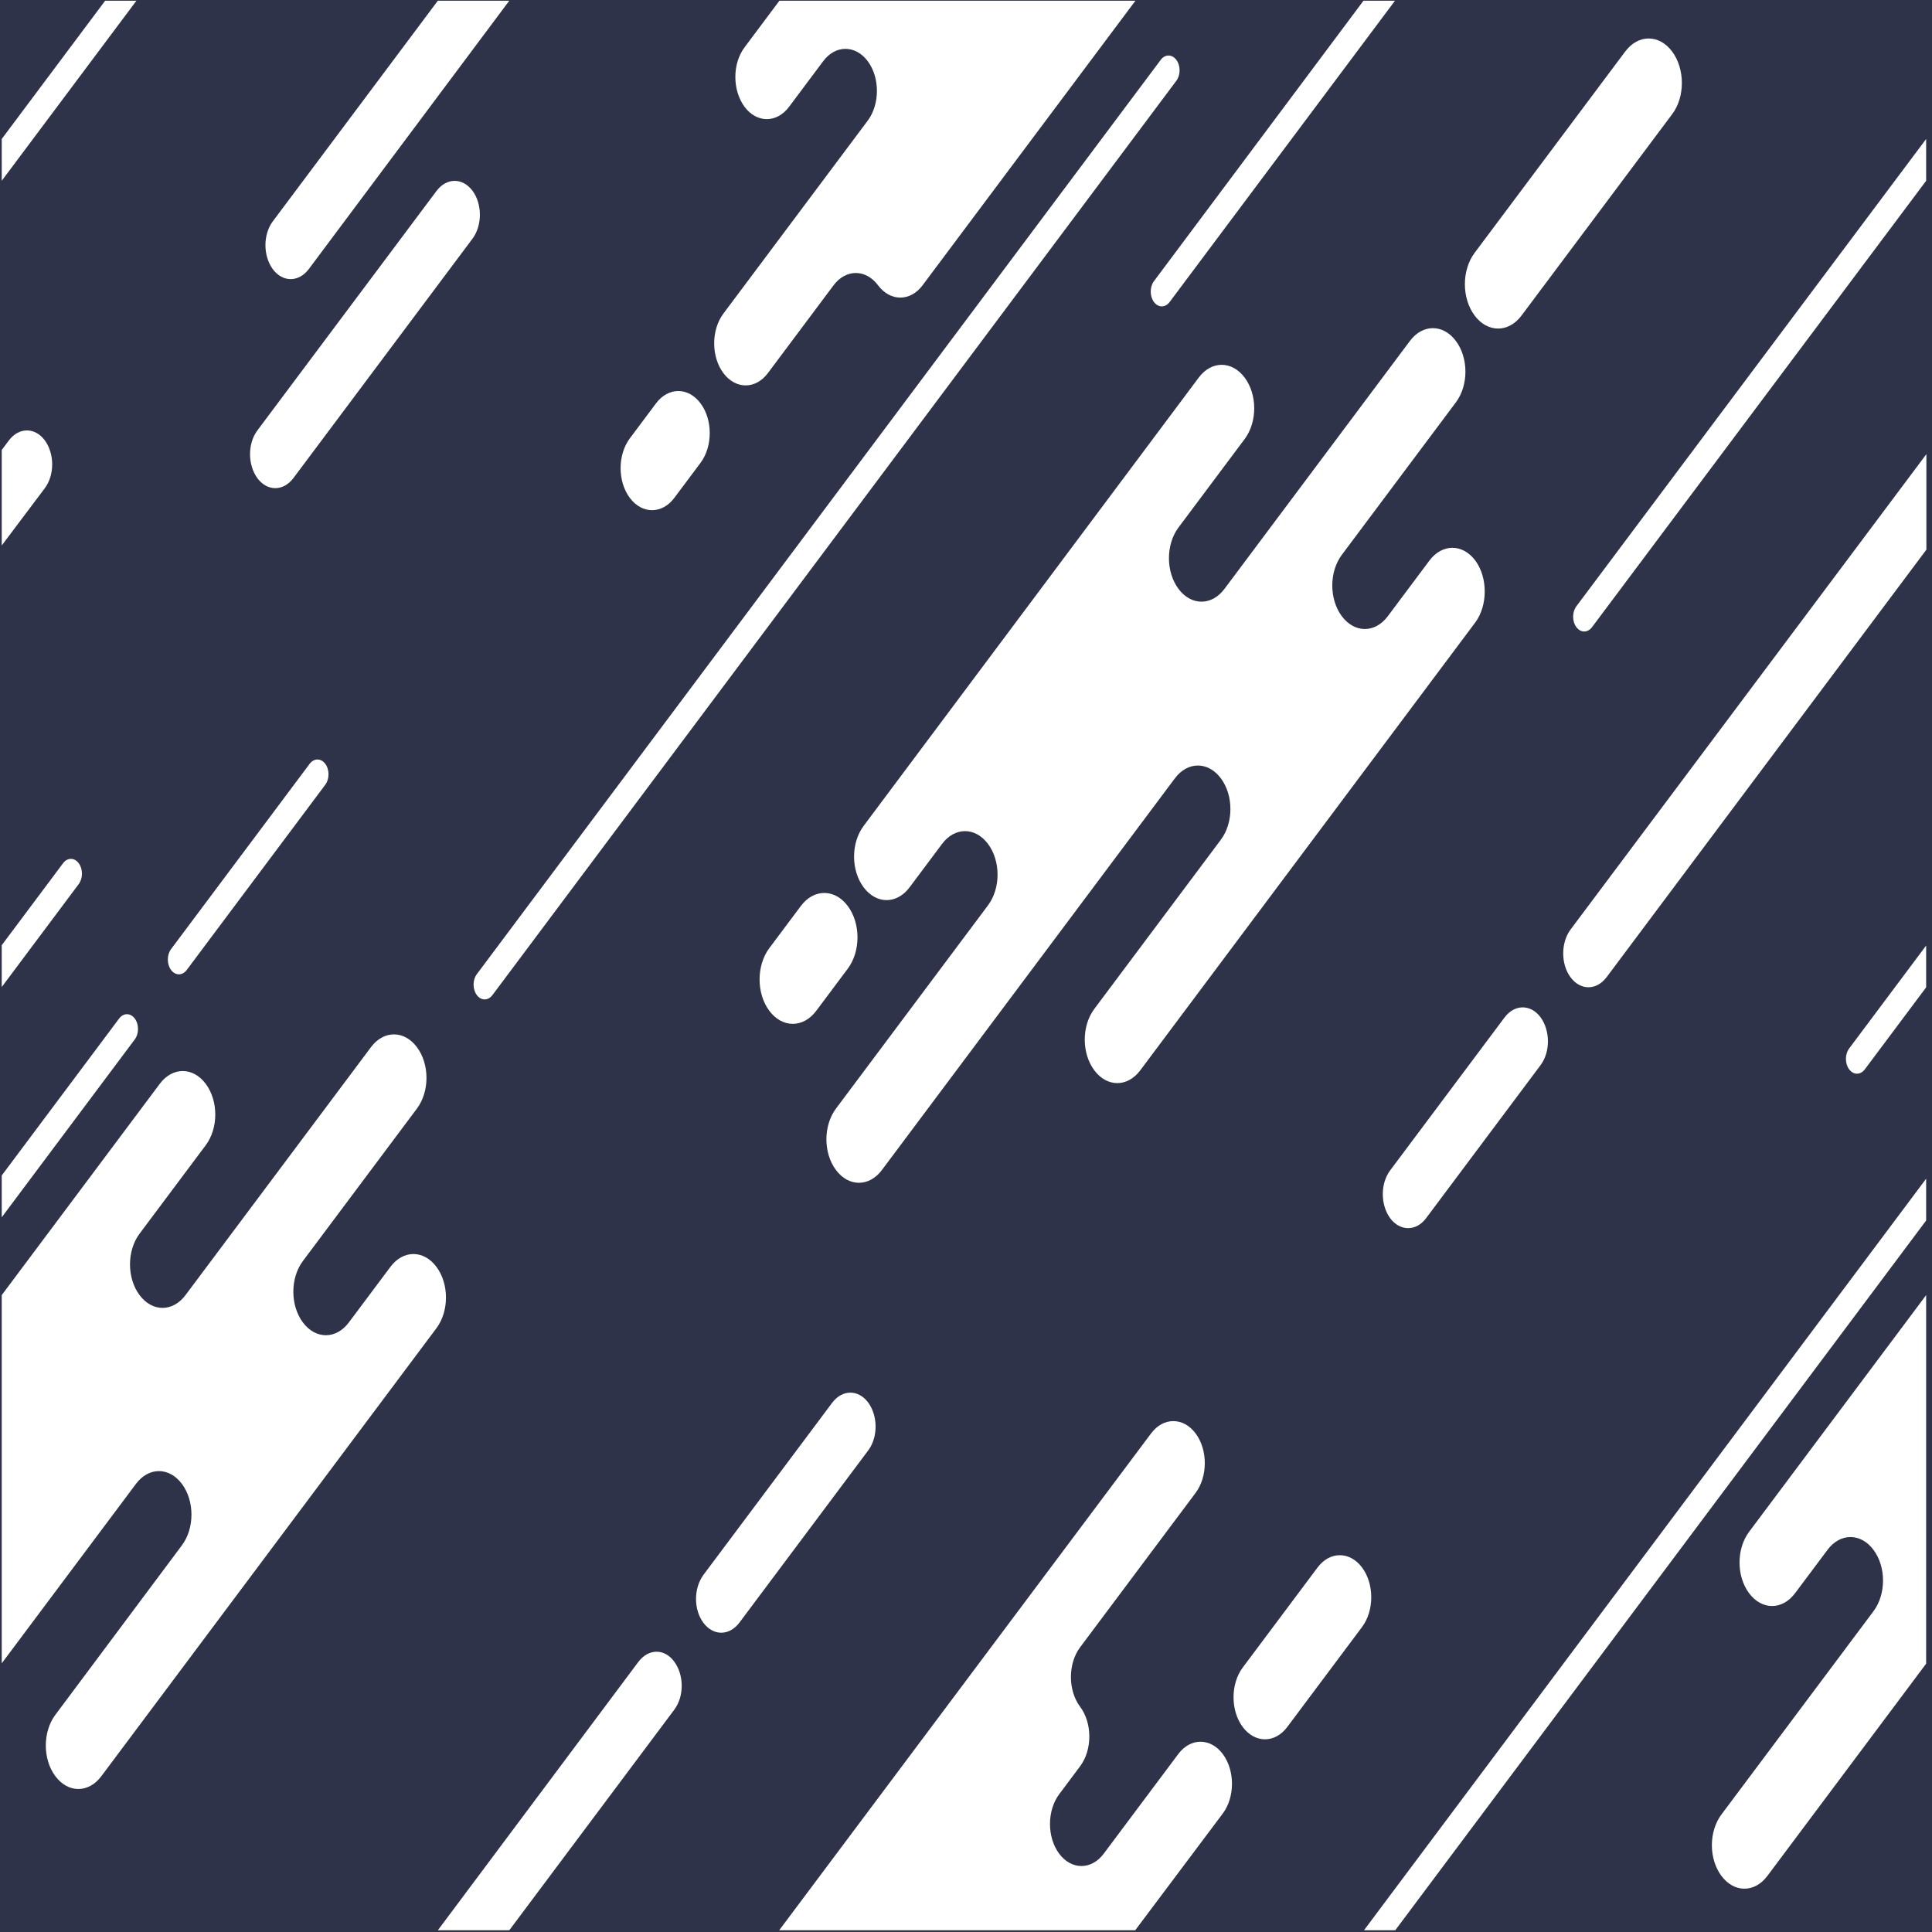
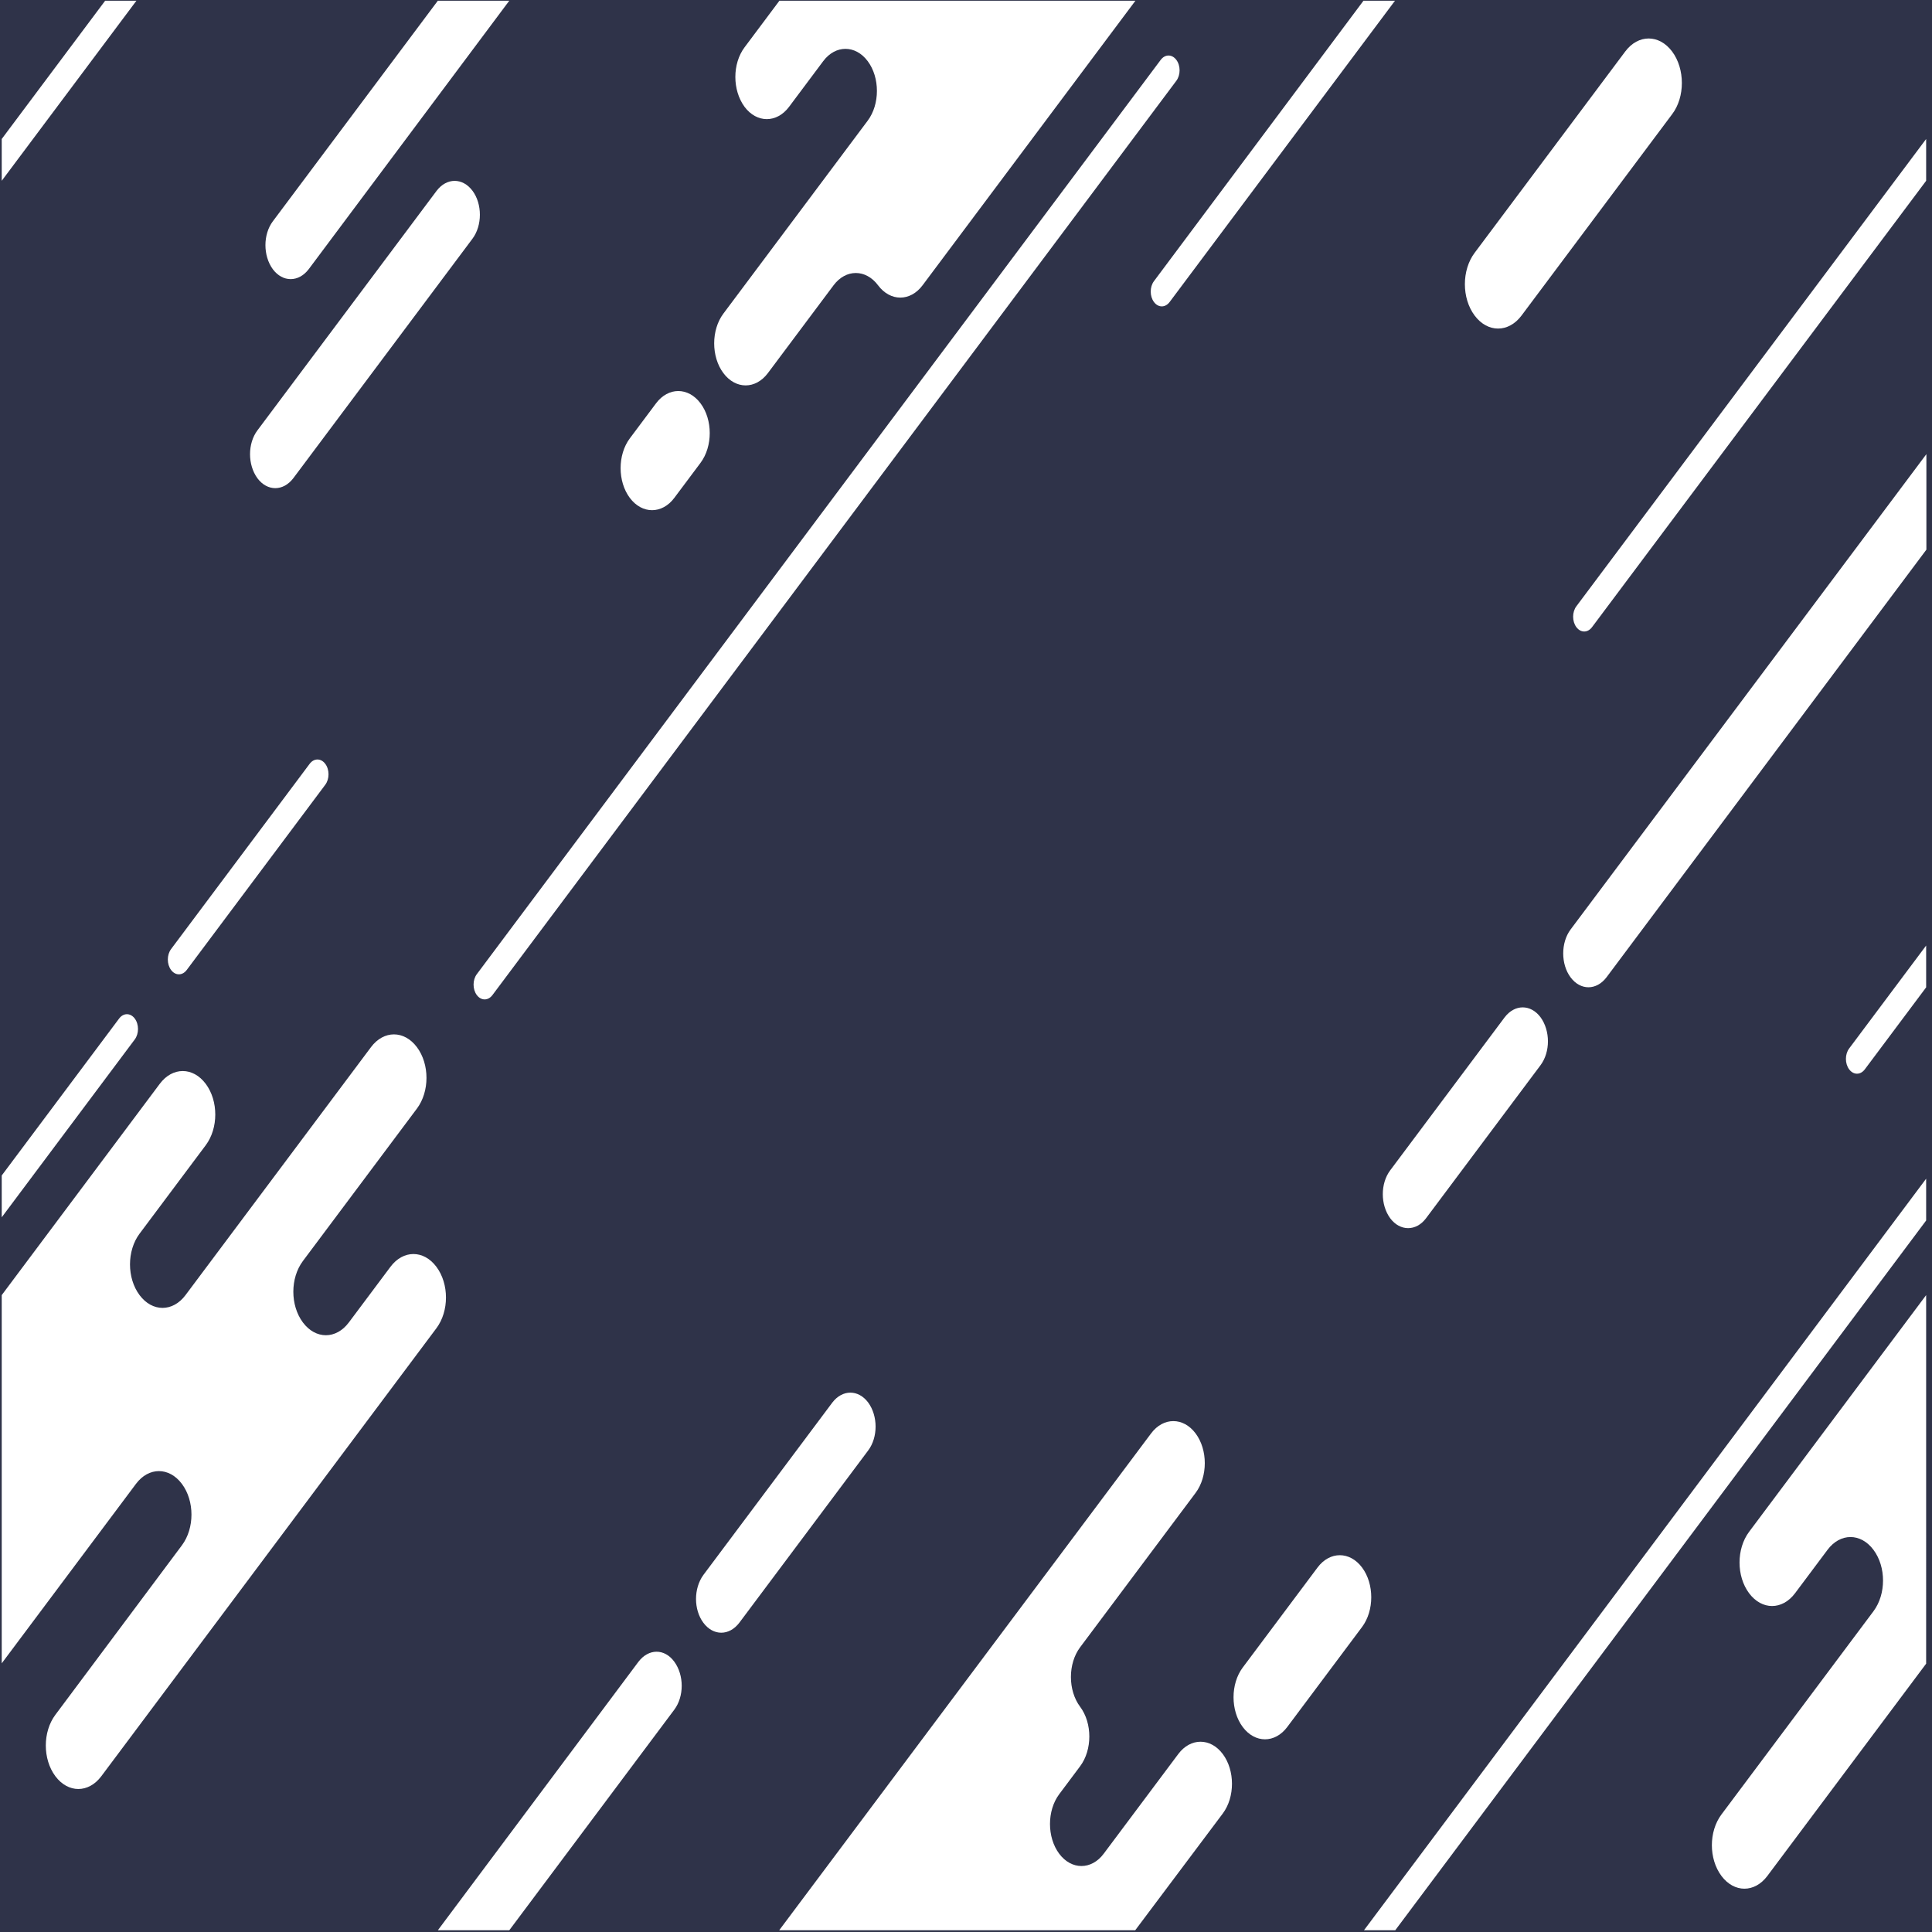
<svg xmlns="http://www.w3.org/2000/svg" version="1.1" width="1000" height="1000" enable-background="new 0 0 800 600">
  <rect width="100%" height="100%" fill="#808080" stroke="none" />
  <rect id="backgroundrect" width="100%" height="100%" x="0" y="0" fill="none" stroke="none" class="" style="" />
  <style type="text/css">
    .st0{fill:#ffffff;}
  </style>
  <rect fill="#2f3349" width="1000" height="1000" id="svg_2" />
  <g class="currentLayer" style="">
    <title>Abstract Dynamic Pattern</title>
    <g id="svg_1" class="selected">
      <path class="st0" d="M141.217,114.551 c-5.105,6.825 -5.105,17.811 0,24.802 v0 c5.105,6.825 13.323,6.825 18.552,0 L263.609,0.362 h-36.979 L141.217,114.551 z" id="svg_3" />
      <path class="st0" d="M244.559,98.737 c-5.105,-6.825 -13.323,-6.825 -18.552,0 l-92.76,124.01 c-5.105,6.825 -5.105,17.811 0,24.802 c5.105,6.825 13.323,6.825 18.552,0 L244.559,123.539 C249.664,116.715 249.664,105.562 244.559,98.737 z" id="svg_4" />
      <path class="st0" d="M349.023,884.91 c5.105,-6.825 5.105,-17.811 0,-24.802 s-13.323,-6.825 -18.552,0 L226.63,999.099 H263.609 L349.023,884.91 z" id="svg_5" />
      <path class="st0" d="M364.088,839.967 c5.105,6.825 13.323,6.825 18.552,0 l66.737,-89.221 c5.105,-6.825 5.105,-17.811 0,-24.802 c-5.105,-6.825 -13.323,-6.825 -18.552,0 l-66.737,89.221 C358.984,822.156 358.984,833.142 364.088,839.967 L364.088,839.967 z" id="svg_6" />
      <path class="st0" d="M812.945,505.889 c5.105,6.825 13.323,6.825 18.552,0 l165.597,-221.387 V235.065 L812.945,481.087 C807.84,487.912 807.84,499.065 812.945,505.889 z" id="svg_7" />
-       <path class="st0" d="M23.182,252.709 c5.105,-6.825 5.105,-17.811 0,-24.802 v0 c-5.105,-6.825 -13.323,-6.825 -18.552,0 l-3.735,4.994 v49.438 L23.182,252.709 z" id="svg_8" />
      <path class="st0" d="M738.115,630.565 l59.266,-79.233 c5.105,-6.825 5.105,-17.811 0,-24.802 v0 c-5.105,-6.825 -13.323,-6.825 -18.552,0 l-59.266,79.233 c-5.105,6.825 -5.105,17.811 0,24.802 C724.668,637.39 733.01,637.39 738.115,630.565 z" id="svg_9" />
      <path class="st0" d="M865.488,26.662 c-6.724,-8.989 -17.556,-8.989 -24.279,0 l-77.943,104.202 c-6.724,8.989 -6.724,23.47 0,32.459 s17.556,8.989 24.279,0 l77.943,-104.202 C872.211,50.299 872.211,35.65 865.488,26.662 L865.488,26.662 z" id="svg_10" />
-       <path class="st0" d="M398.204,490.742 c-6.724,8.989 -6.724,23.47 0,32.459 c6.724,8.989 17.556,8.989 24.279,0 l16.311,-21.806 c6.724,-8.989 6.724,-23.47 0,-32.459 c-6.724,-8.989 -17.556,-8.989 -24.279,0 L398.204,490.742 z" id="svg_11" />
      <path class="st0" d="M254.894,515.044 L608.874,41.809 c2.241,-2.996 2.241,-7.823 0,-10.82 s-5.852,-2.996 -8.093,0 L246.801,504.225 c-2.241,2.996 -2.241,7.823 0,10.82 C249.042,518.041 252.652,518.041 254.894,515.044 z" id="svg_12" />
      <polygon class="st0" points="996.97,631.73 996.97,610.091 705.991,999.099 722.177,999.099 " id="svg_13" />
      <path class="st0" d="M815.933,313.799 c-2.241,2.996 -2.241,7.823 0,10.82 v0 c2.241,2.996 5.852,2.996 8.093,0 L996.97,93.577 V71.938 L815.933,313.799 z" id="svg_14" />
      <path class="st0" d="M705.742,0.362 L597.295,145.512 c-2.241,2.996 -2.241,7.823 0,10.82 v0 c2.241,2.996 5.852,2.996 8.093,0 L722.053,0.362 H705.742 z" id="svg_15" />
      <polygon class="st0" points="54.434,0.362 0.894,71.938 0.894,93.577 70.62,0.362 " id="svg_16" />
      <path class="st0" d="M69.748,538.015 c2.241,-2.996 2.241,-7.823 0,-10.82 c-2.241,-2.996 -5.852,-2.996 -8.093,0 L0.894,608.426 v21.639 L69.748,538.015 z" id="svg_17" />
      <path class="st0" d="M160.267,395.362 l-71.717,95.879 c-2.241,2.996 -2.241,7.823 0,10.82 s5.852,2.996 8.093,0 l71.717,-95.879 c2.241,-2.996 2.241,-7.823 0,-10.82 l0,0 C166.118,392.366 162.508,392.366 160.267,395.362 z" id="svg_18" />
-       <path class="st0" d="M40.738,446.797 c-2.241,-2.996 -5.852,-2.996 -8.093,0 L0.894,489.244 v21.639 l39.843,-53.266 C42.979,454.621 42.979,449.794 40.738,446.797 z" id="svg_19" />
      <path class="st0" d="M965.22,553.496 l31.75,-42.446 v-21.639 l-39.843,53.266 c-2.241,2.996 -2.241,7.823 0,10.82 C959.368,556.492 962.979,556.492 965.22,553.496 z" id="svg_20" />
      <path class="st0" d="M28.66,887.573 c-6.599,8.822 -6.599,22.971 0,31.793 v0 c6.599,8.822 17.182,8.822 23.781,0 l173.442,-231.874 c6.599,-8.822 6.599,-22.971 0,-31.793 h0 c-6.599,-8.822 -17.182,-8.822 -23.781,0 l-21.54,28.797 c-6.599,8.822 -17.182,8.822 -23.781,0 s-6.599,-22.971 0,-31.793 l59.017,-78.9 c6.599,-8.822 6.599,-22.971 0,-31.793 s-17.182,-8.822 -23.781,0 l-95.997,128.338 c-6.599,8.822 -17.182,8.822 -23.781,0 c-6.599,-8.822 -6.599,-22.971 0,-31.793 l34.24,-45.775 c6.599,-8.822 6.599,-22.971 0,-31.793 h0 c-6.599,-8.822 -17.182,-8.822 -23.781,0 L0.894,670.348 V860.94 l69.476,-92.883 c6.599,-8.822 17.182,-8.822 23.781,0 s6.599,22.971 0,31.793 L28.66,887.573 z" id="svg_21" />
-       <path class="st0" d="M763.639,290.162 L763.639,290.162 c-6.599,-8.822 -17.182,-8.822 -23.781,0 l-21.54,28.797 c-6.599,8.822 -17.182,8.822 -23.781,0 c-6.599,-8.822 -6.599,-22.971 0,-31.793 l59.017,-78.9 c6.599,-8.822 6.599,-22.971 0,-31.793 c-6.599,-8.822 -17.182,-8.822 -23.781,0 l-95.997,128.338 c-6.599,8.822 -17.182,8.822 -23.781,0 c-6.599,-8.822 -6.599,-22.971 0,-31.793 l34.24,-45.775 c6.599,-8.822 6.599,-22.971 0,-31.793 l0,0 c-6.599,-8.822 -17.182,-8.822 -23.781,0 L447.012,427.488 c-6.599,8.822 -6.599,22.971 0,31.793 v0 c6.599,8.822 17.182,8.822 23.781,0 l16.809,-22.472 c6.599,-8.822 17.182,-8.822 23.781,0 l0,0 c6.599,8.822 6.599,22.971 0,31.793 l-78.69,105.2 c-6.599,8.822 -6.599,22.971 0,31.793 s17.182,8.822 23.781,0 l151.652,-202.744 c6.599,-8.822 17.182,-8.822 23.781,0 c6.599,8.822 6.599,22.971 0,31.793 l-65.492,87.556 c-6.599,8.822 -6.599,22.971 0,31.793 v0 c6.599,8.822 17.182,8.822 23.781,0 l173.442,-231.874 C770.114,313.299 770.114,298.984 763.639,290.162 z" id="svg_22" />
      <path class="st0" d="M996.97,670.348 l-91.639,122.512 c-6.599,8.822 -6.599,22.971 0,31.793 s17.182,8.822 23.781,0 l16.809,-22.472 c6.599,-8.822 17.182,-8.822 23.781,0 h0 c6.599,8.822 6.599,22.971 0,31.793 l-78.69,105.2 c-6.599,8.822 -6.599,22.971 0,31.793 c6.599,8.822 17.182,8.822 23.781,0 l82.176,-109.861 V670.348 z" id="svg_23" />
      <path class="st0" d="M349.023,257.703 l13.572,-18.144 c6.35,-8.489 6.35,-22.305 0,-30.794 c-6.35,-8.489 -16.684,-8.489 -23.034,0 l-13.572,18.144 c-6.35,8.489 -6.35,22.305 0,30.794 l0,0 C332.339,266.192 342.673,266.192 349.023,257.703 z" id="svg_24" />
      <path class="st0" d="M385.38,55.292 c6.35,8.489 16.684,8.489 23.034,0 l17.68,-23.637 c6.35,-8.489 16.684,-8.489 23.034,0 v0 c6.35,8.489 6.35,22.305 0,30.794 l-74.706,99.874 c-6.35,8.489 -6.35,22.305 0,30.794 c6.35,8.489 16.684,8.489 23.034,0 l33.991,-45.443 c6.35,-8.489 16.684,-8.489 23.034,0 s16.684,8.489 23.034,0 L587.707,0.362 h-184.274 l-18.054,24.136 C379.03,32.987 379.03,46.637 385.38,55.292 z" id="svg_25" />
      <path class="st0" d="M681.961,811.336 l-38.722,51.768 c-6.35,8.489 -6.35,22.305 0,30.794 c6.35,8.489 16.684,8.489 23.034,0 l38.722,-51.768 c6.35,-8.489 6.35,-22.305 0,-30.794 v0 C698.645,802.847 688.311,802.847 681.961,811.336 z" id="svg_26" />
      <path class="st0" d="M632.904,938.675 c6.35,-8.489 6.35,-22.305 0,-30.794 l0,0 c-6.35,-8.489 -16.684,-8.489 -23.034,0 l-38.598,51.601 c-6.35,8.489 -16.684,8.489 -23.034,0 c-6.35,-8.489 -6.35,-22.305 0,-30.794 l10.832,-14.482 c6.35,-8.489 6.35,-22.305 0,-30.794 s-6.35,-22.305 0,-30.794 l59.765,-79.899 c6.35,-8.489 6.35,-22.305 0,-30.794 c-6.35,-8.489 -16.684,-8.489 -23.034,0 L403.309,999.099 h184.274 L632.904,938.675 z" id="svg_27" />
    </g>
  </g>
</svg>